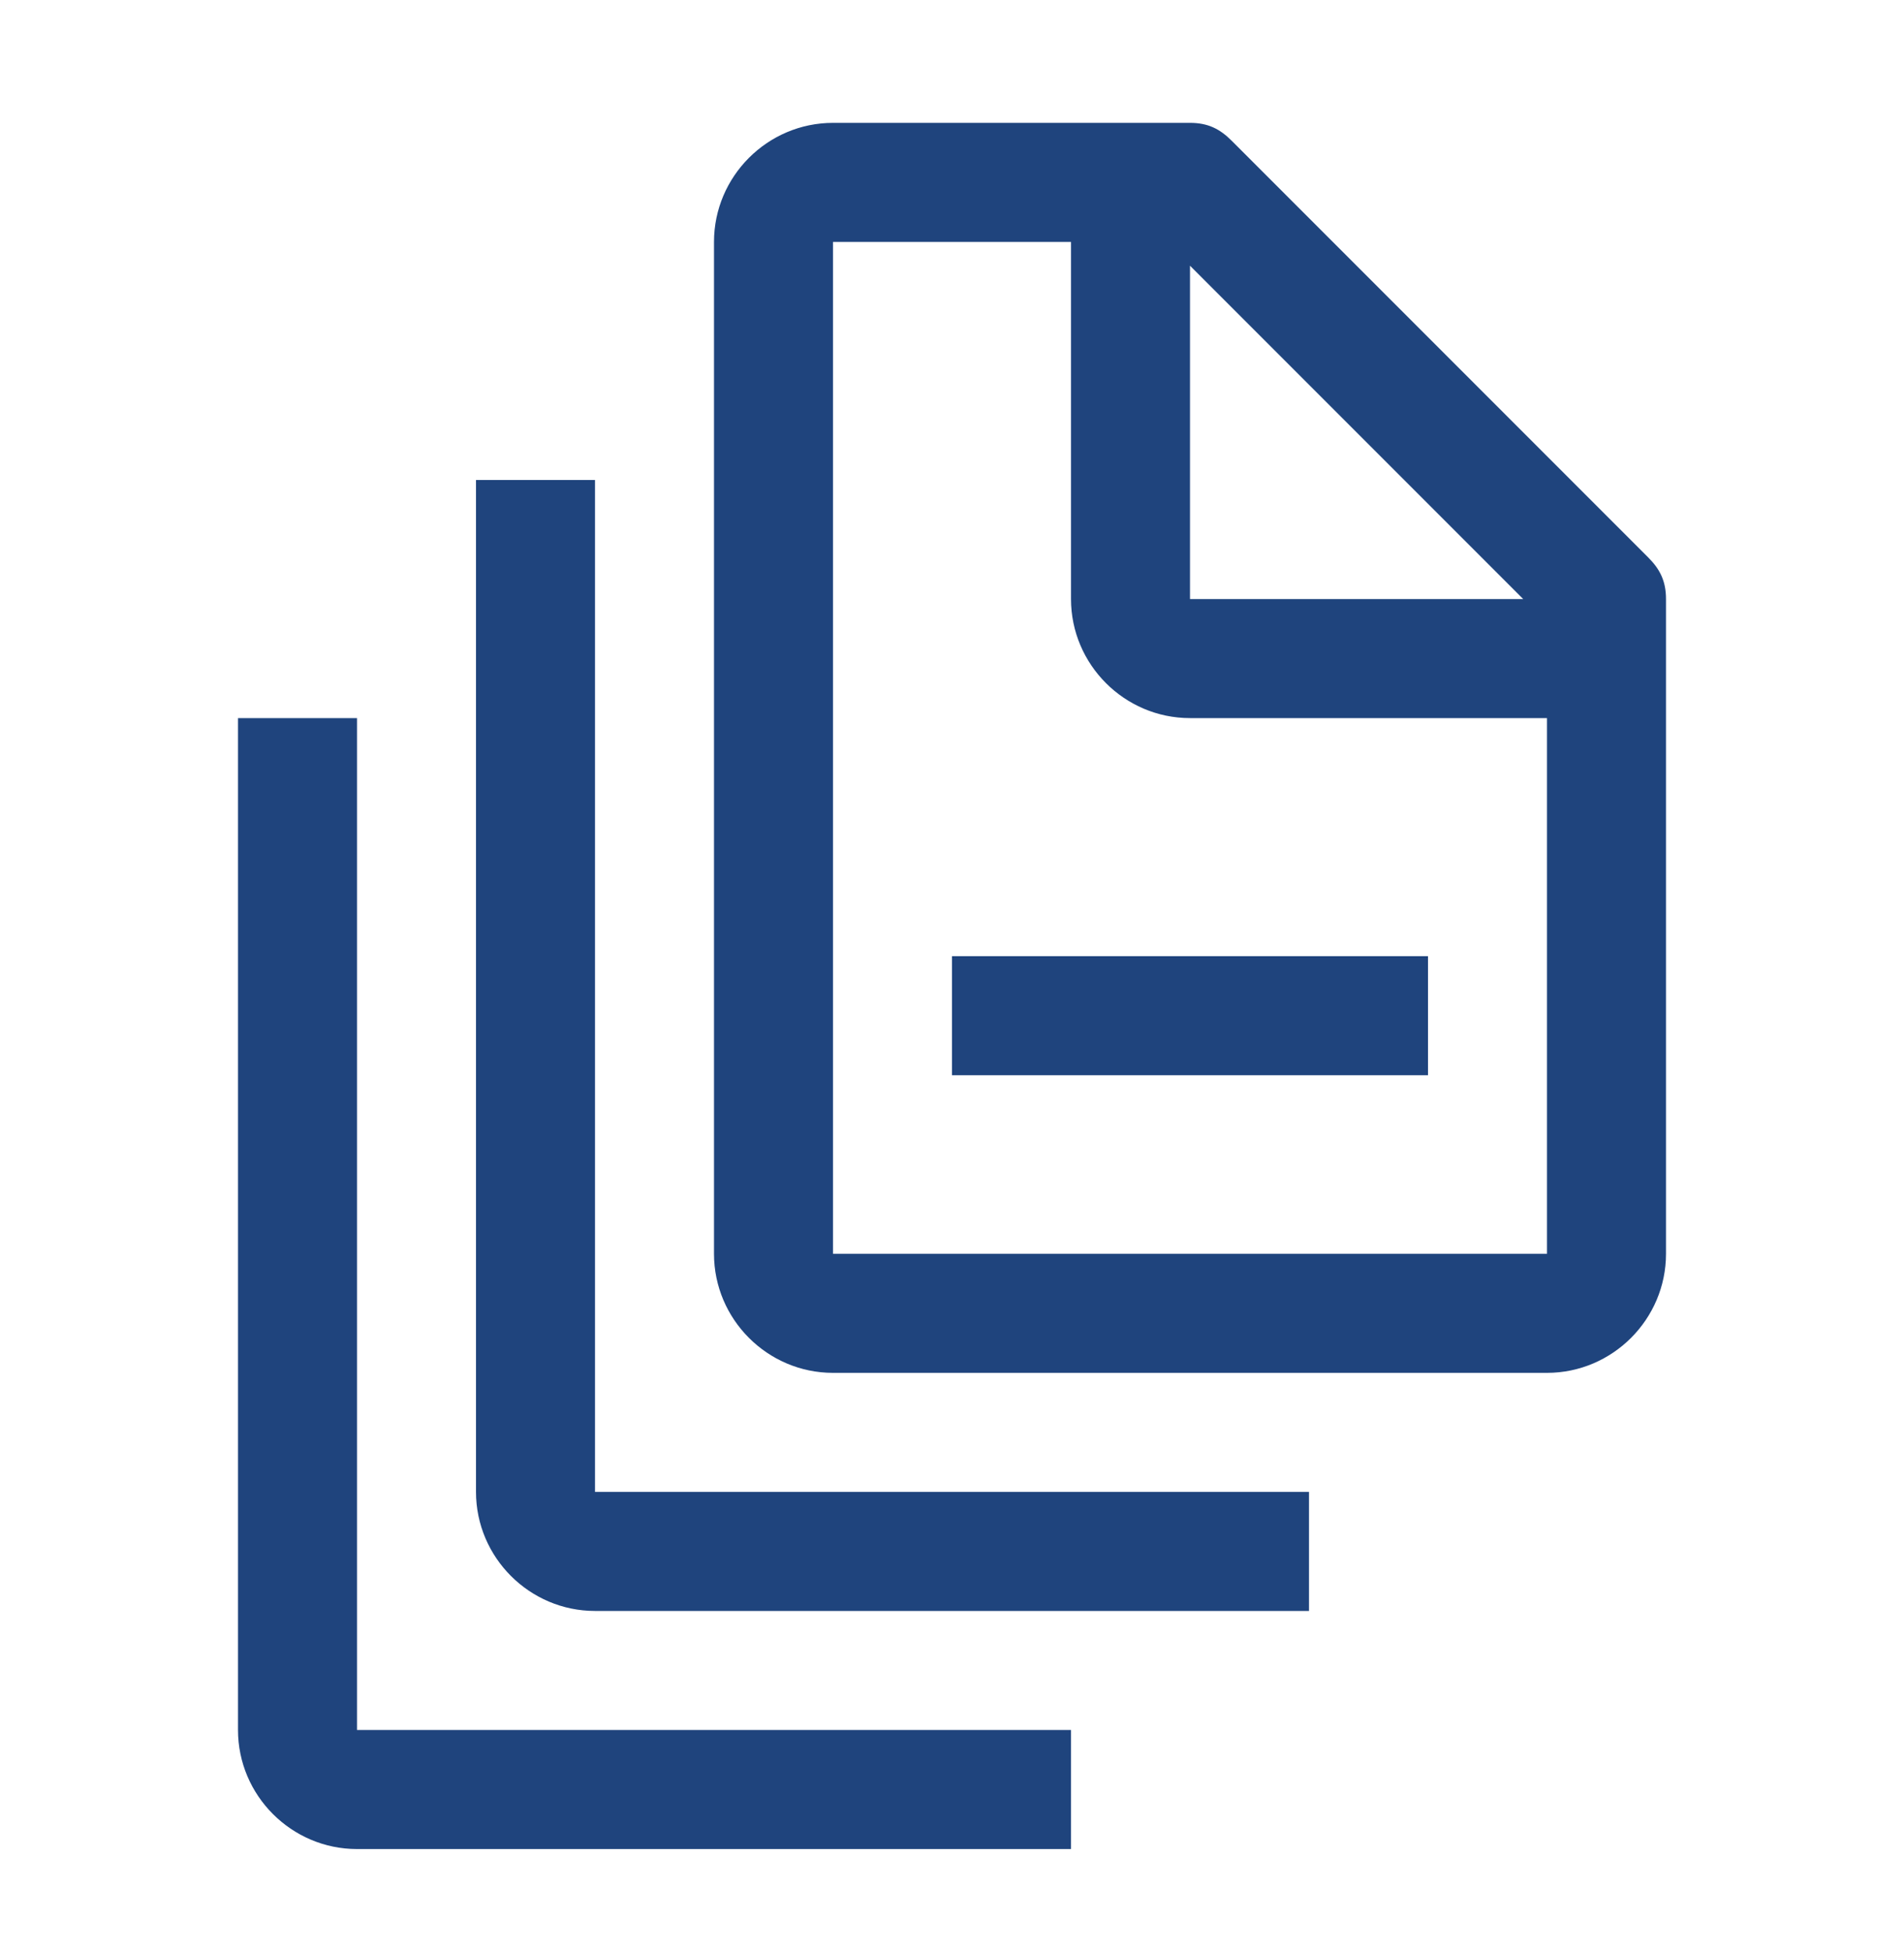
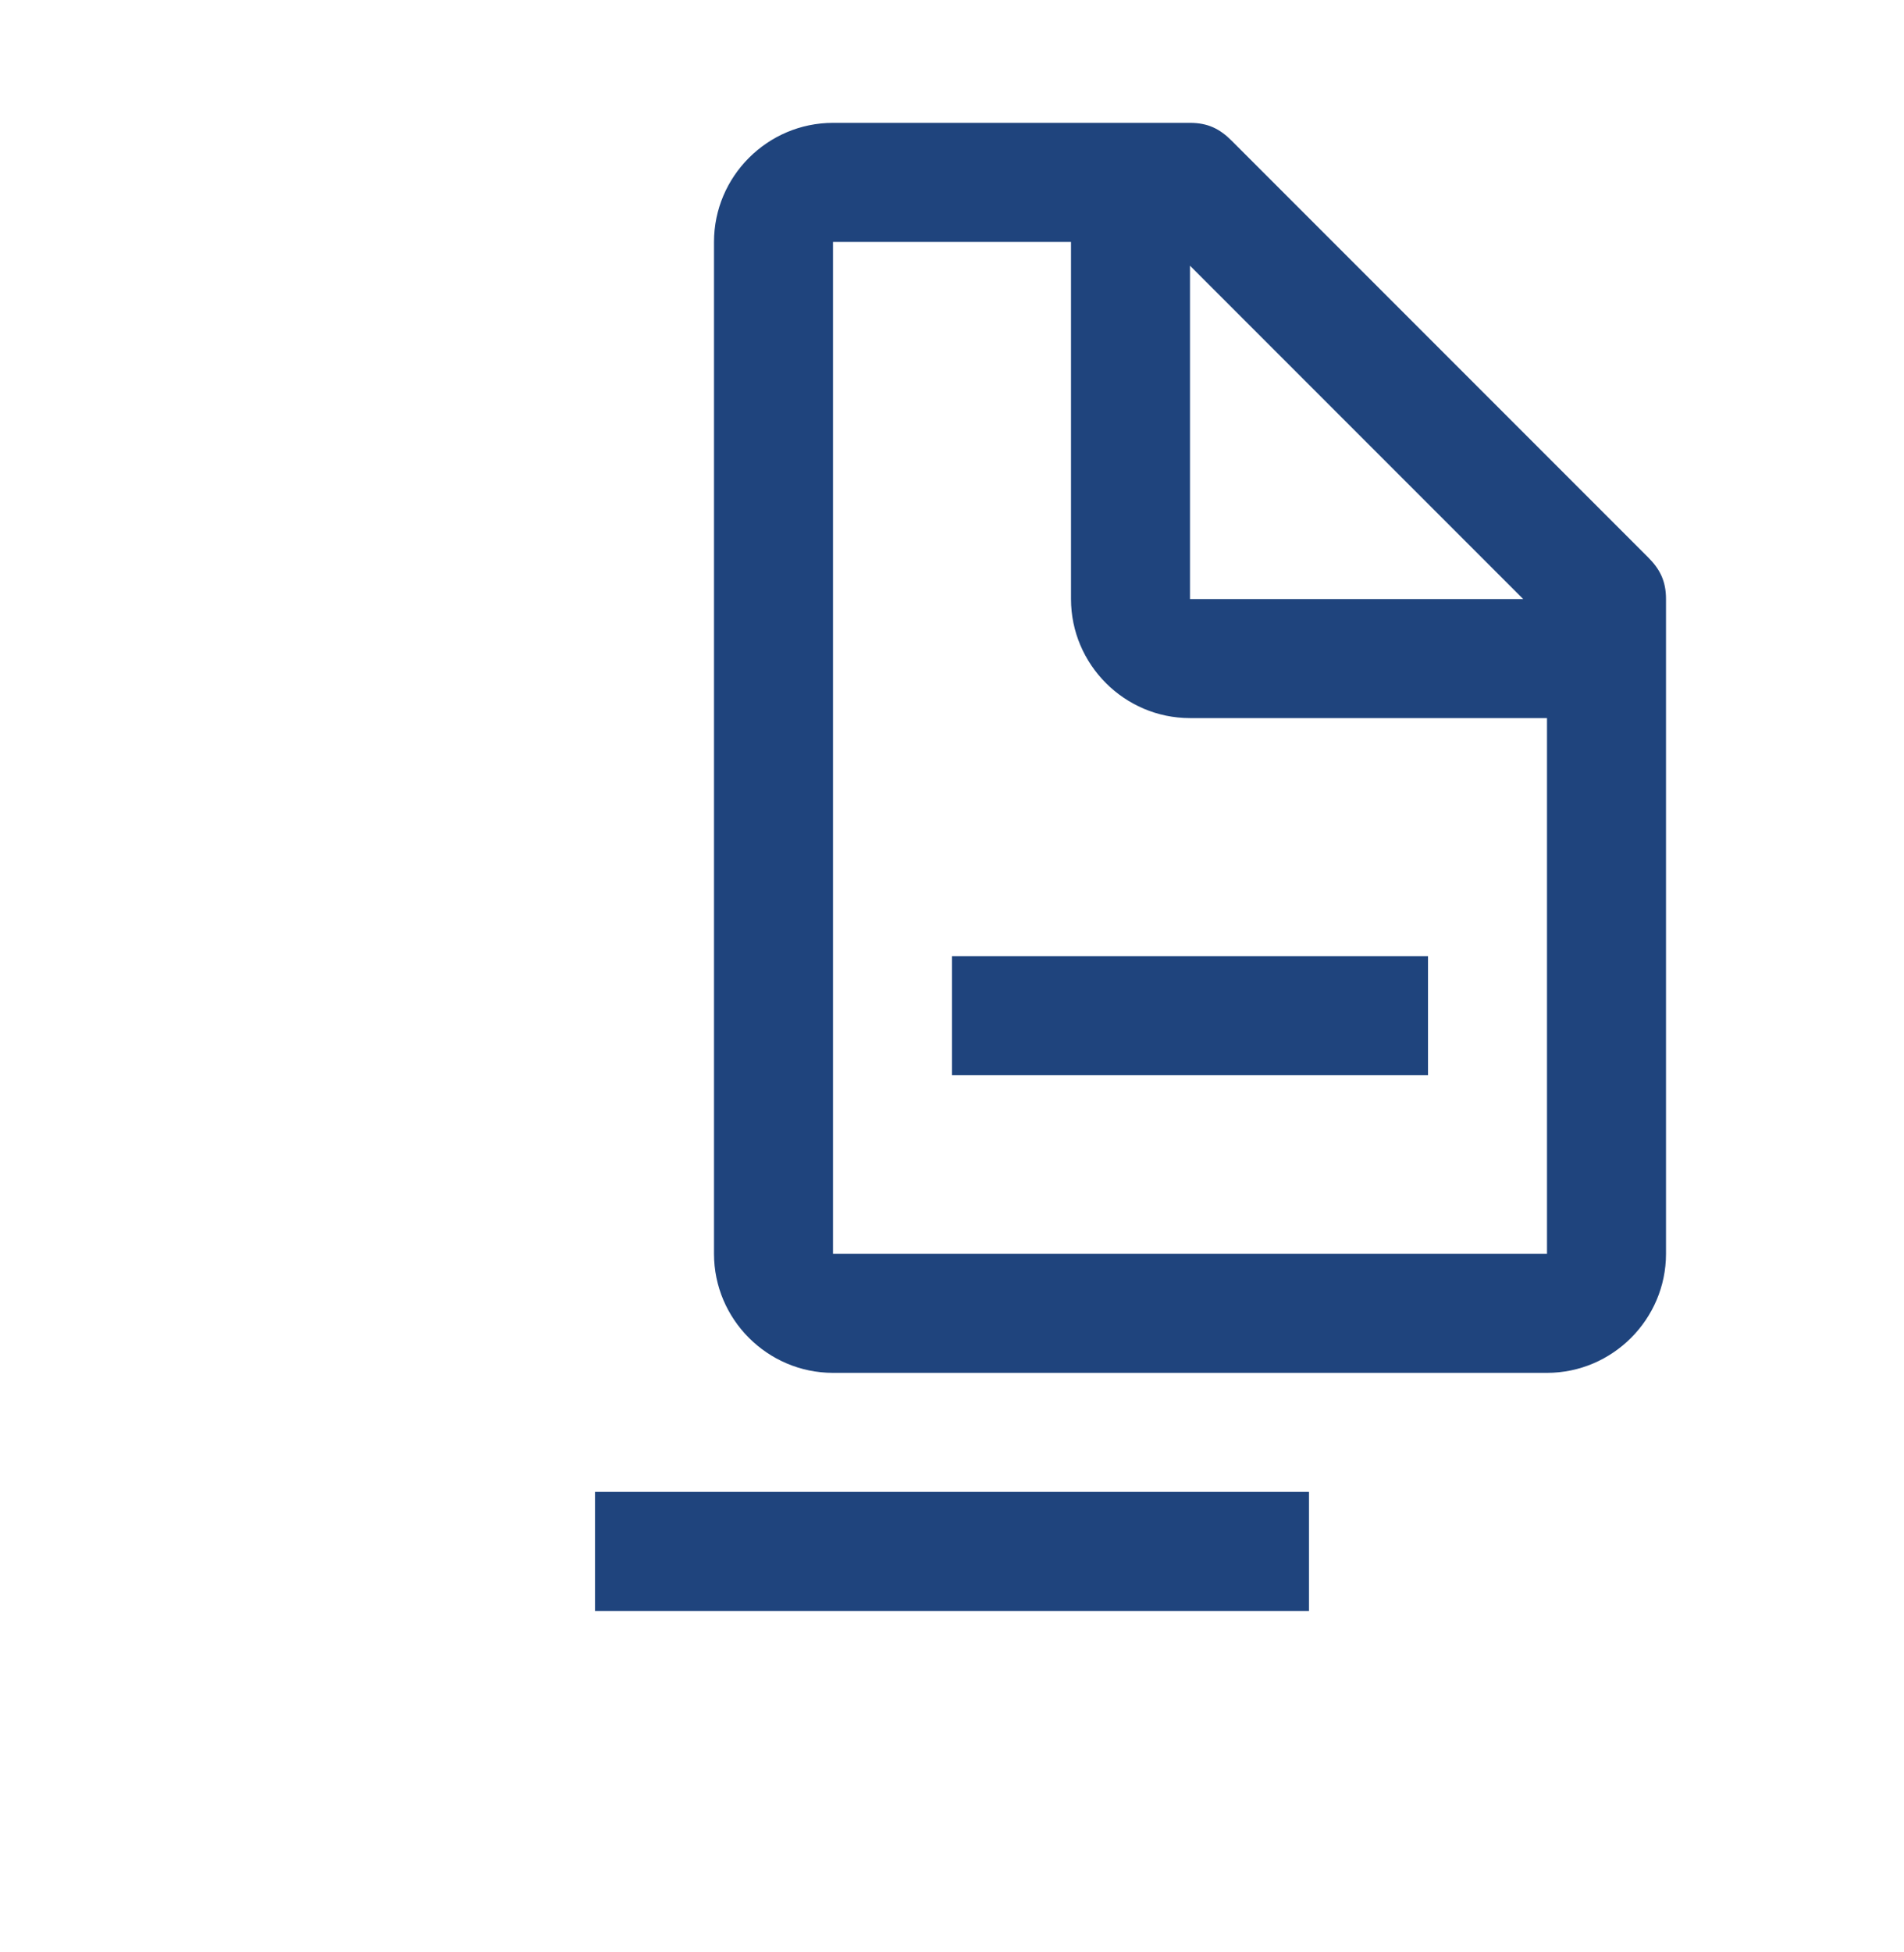
<svg xmlns="http://www.w3.org/2000/svg" width="40" height="41" viewBox="0 0 40 41" fill="none">
-   <path d="M22.5 38.83H7.5C6.125 38.83 5 37.705 5 36.33V15.08H7.5V36.33H22.5V38.83Z" fill="#1F447D" />
-   <path d="M27.5 33.83H12.5C11.125 33.83 10 32.705 10 31.33V10.08H12.5V31.33H27.5V33.83Z" fill="#1F447D" />
+   <path d="M27.5 33.83H12.5V10.08H12.5V31.33H27.5V33.83Z" fill="#1F447D" />
  <path d="M20 20.08H30V22.58H20V20.08Z" fill="#1F447D" />
  <path d="M34.625 11.705L25.875 2.955C25.625 2.705 25.375 2.58 25 2.58H17.5C16.125 2.58 15 3.705 15 5.08V26.33C15 27.705 16.125 28.83 17.5 28.83H32.5C33.875 28.83 35 27.705 35 26.33V12.58C35 12.205 34.875 11.955 34.625 11.705ZM25 5.58L32 12.58H25V5.58ZM32.5 26.33H17.5V5.08H22.5V12.58C22.5 13.955 23.625 15.08 25 15.08H32.5V26.33Z" fill="#1F447D" />
</svg>